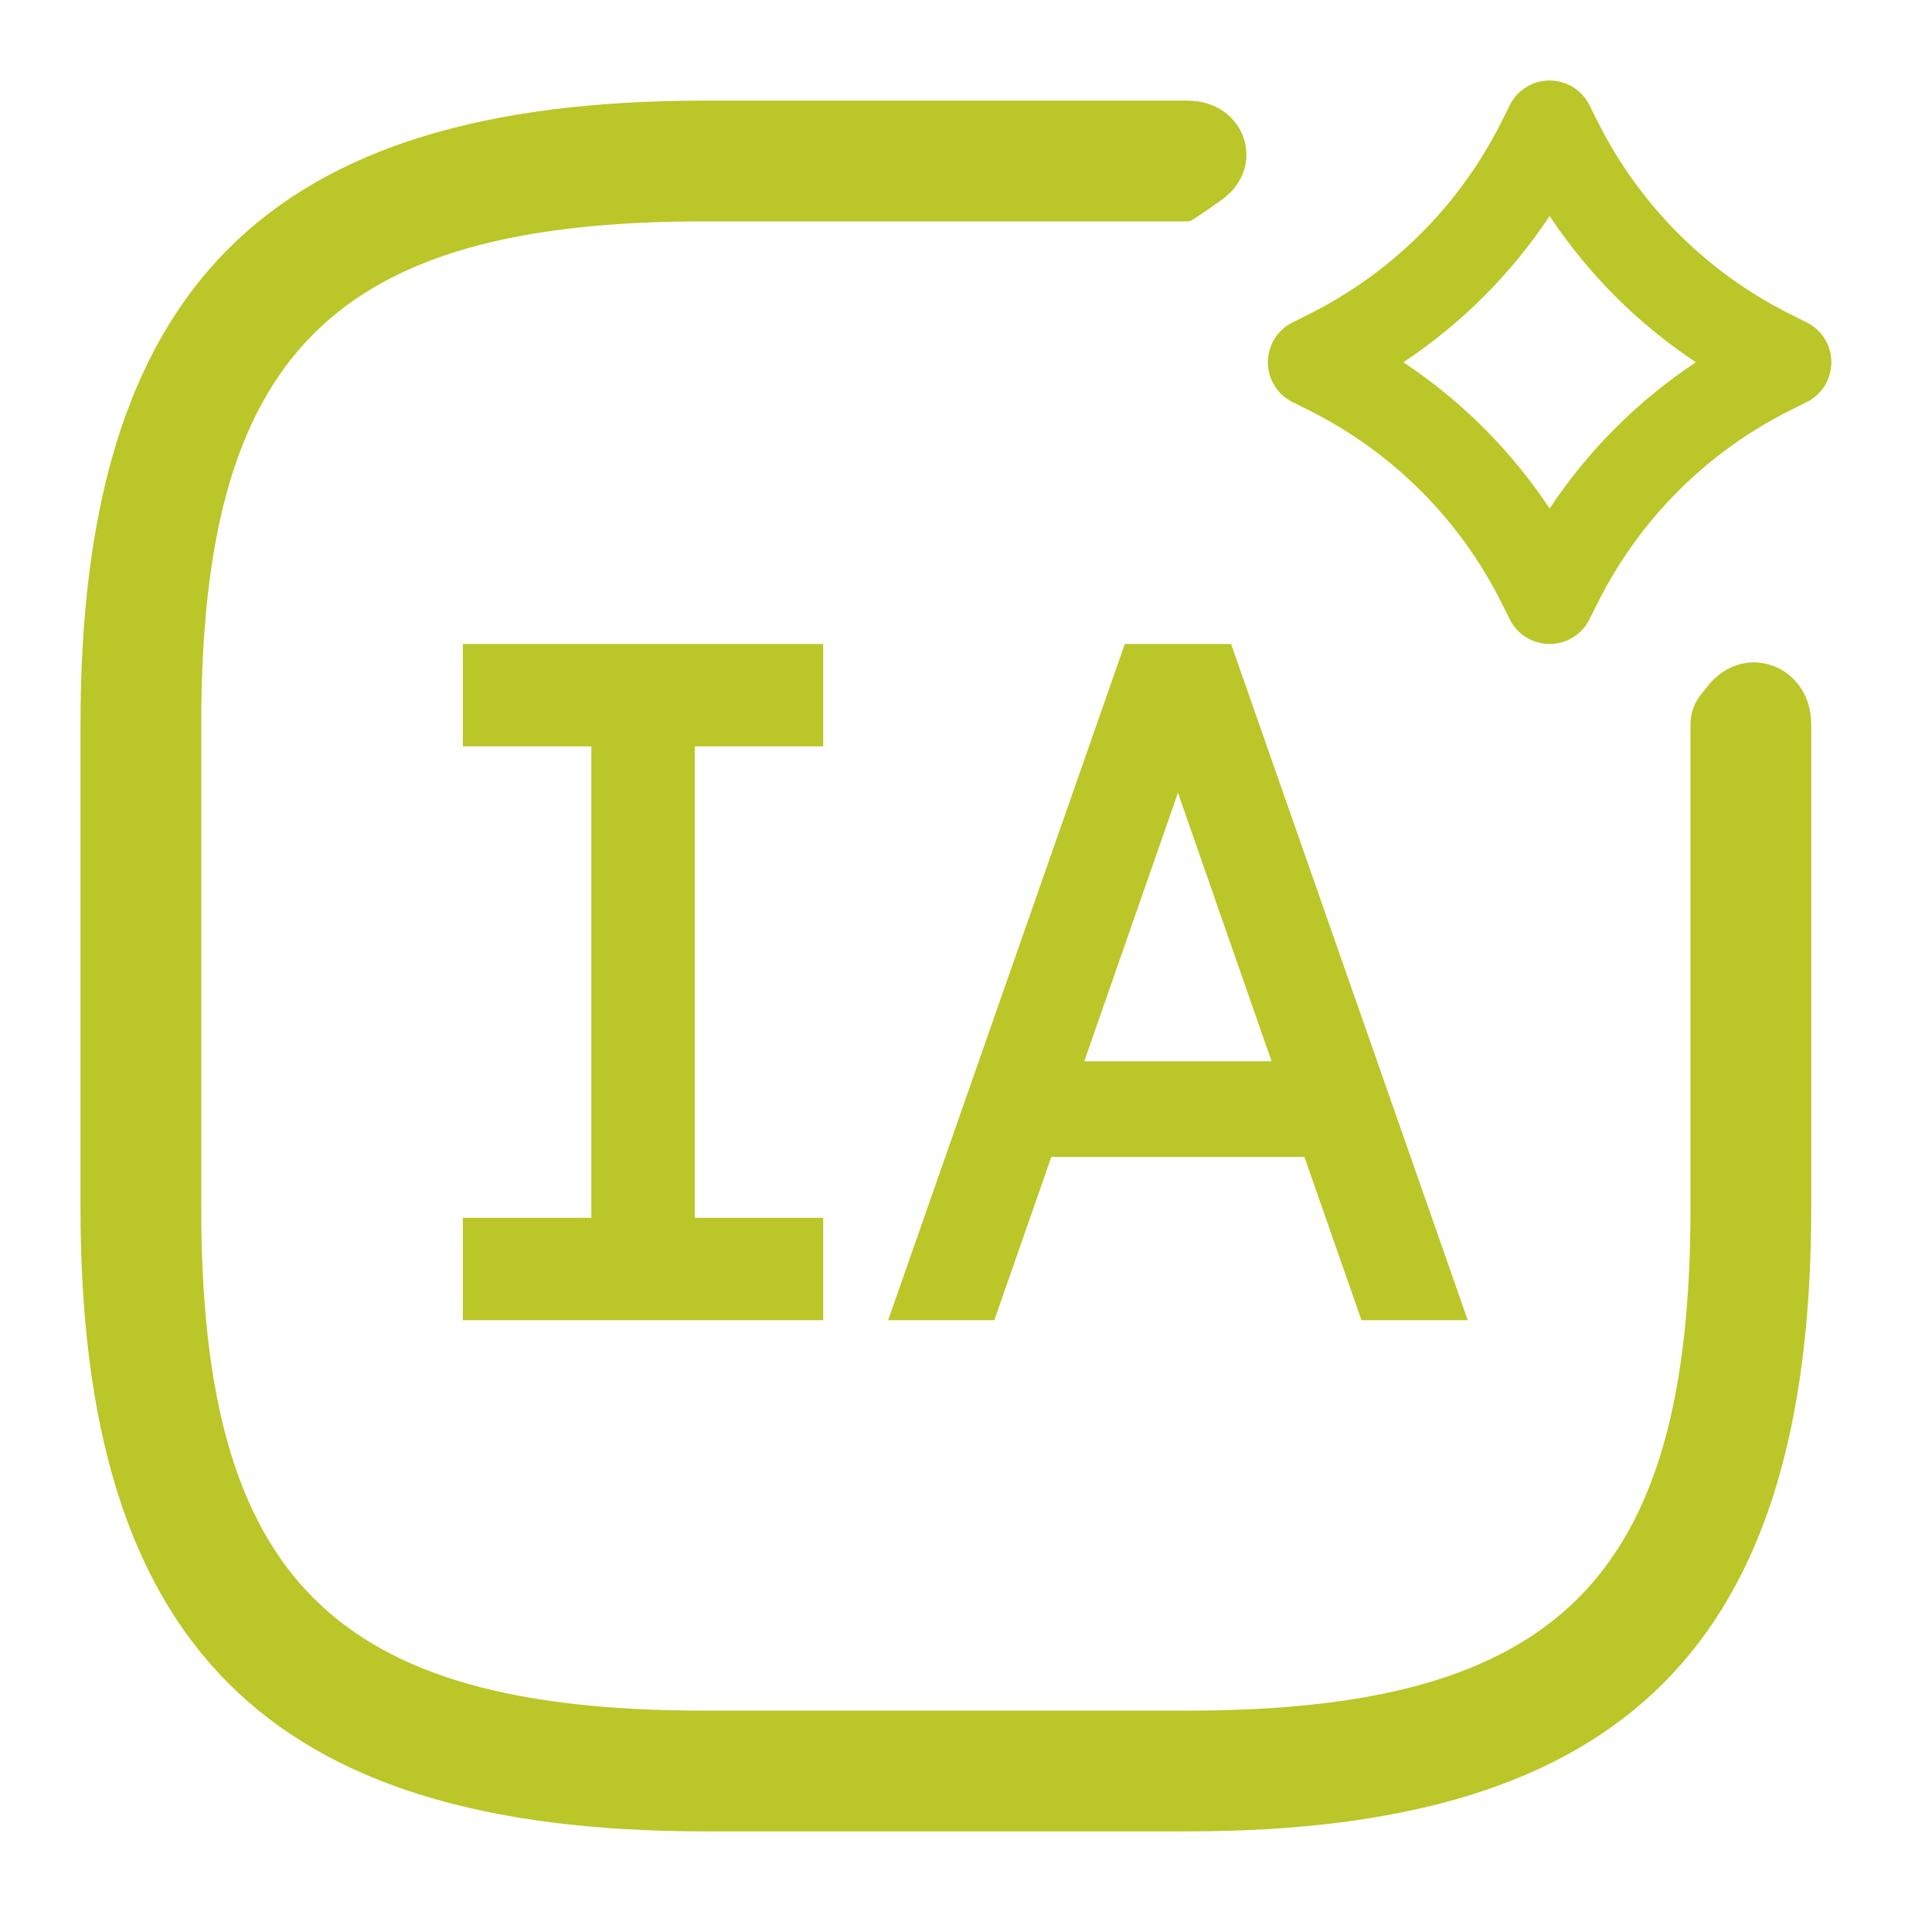
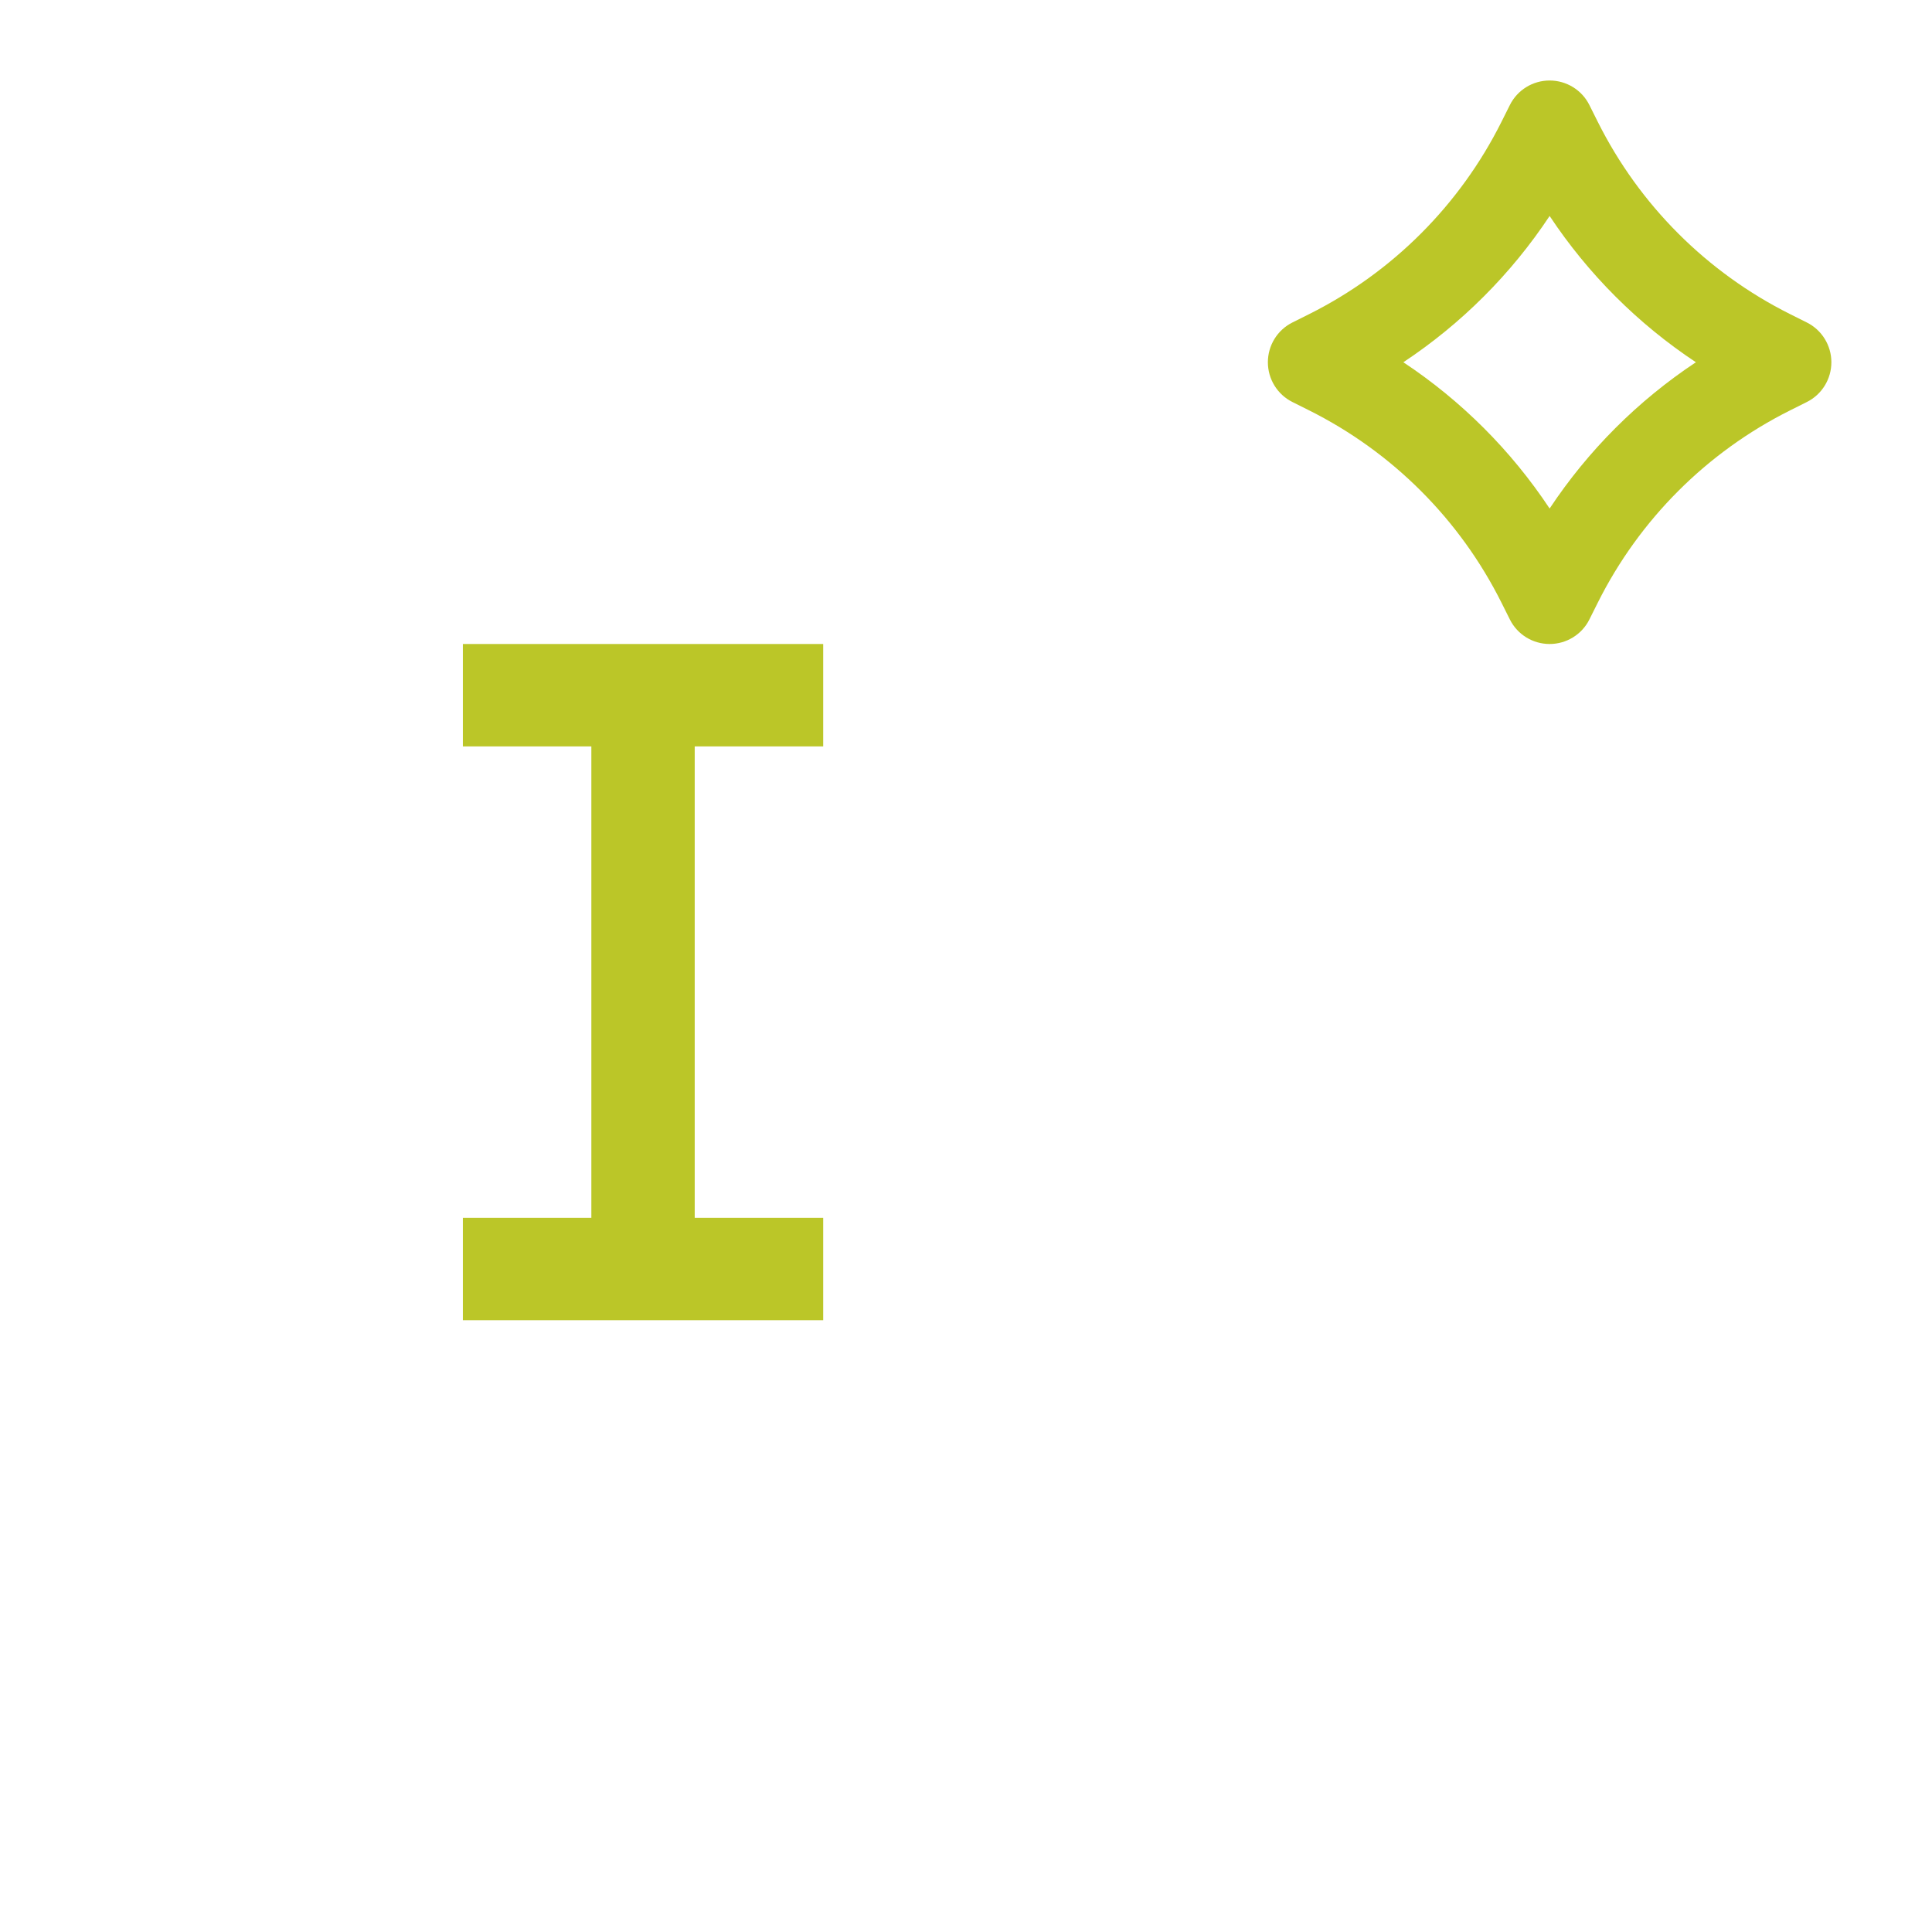
<svg xmlns="http://www.w3.org/2000/svg" width="24" height="24" viewBox="0 0 24 24" fill="none">
  <path fill-rule="evenodd" clip-rule="evenodd" d="M19.25 1C19.459 1 19.651 1.118 19.744 1.305L19.848 1.513C20.365 2.547 21.203 3.385 22.237 3.902L22.445 4.006C22.632 4.099 22.75 4.291 22.75 4.5C22.75 4.709 22.632 4.901 22.445 4.994L22.237 5.098C21.203 5.615 20.365 6.453 19.848 7.487L19.744 7.695C19.651 7.882 19.459 8 19.25 8C19.041 8 18.849 7.882 18.756 7.695L18.652 7.487C18.135 6.453 17.297 5.615 16.263 5.098L16.055 4.994C15.868 4.901 15.75 4.709 15.75 4.5C15.75 4.291 15.868 4.099 16.055 4.006L16.263 3.902C17.297 3.385 18.135 2.547 18.652 1.513L18.756 1.305C18.849 1.118 19.041 1 19.25 1ZM19.25 2.683C18.772 3.404 18.154 4.022 17.433 4.5C18.154 4.978 18.772 5.596 19.25 6.317C19.728 5.596 20.346 4.978 21.067 4.5C20.346 4.022 19.728 3.404 19.25 2.683Z" fill="#BBC628" />
-   <path d="M15.172 2.486C15.755 2.07 15.467 1.25 14.75 1.25H8.75C3.32 1.25 1 3.57 1 9V15C1 20.43 3.32 22.75 8.75 22.75H14.75C20.18 22.75 22.5 20.43 22.5 15V9C22.5 8.268 21.67 7.95 21.213 8.523C21.181 8.562 21.15 8.602 21.119 8.642C21.04 8.744 21 8.871 21 9V15C21 19.61 19.36 21.25 14.75 21.25H8.75C4.14 21.25 2.5 19.61 2.5 15V9C2.5 4.39 4.14 2.75 8.75 2.75H14.75C14.771 2.75 14.792 2.744 14.81 2.732C14.933 2.653 15.053 2.571 15.172 2.486Z" fill="#BBC628" />
-   <path d="M13.469 13.184H15.796L14.633 9.848L13.469 13.184ZM16.913 16.4L16.204 14.372H13.06L12.352 16.4H11.033L13.973 8H15.293L18.233 16.4H16.913Z" fill="#BBC628" />
-   <path d="M10.226 9.272H8.63V15.128H10.226V16.4H5.75V15.128H7.346V9.272H5.75V8H10.226V9.272Z" fill="#BBC628" />
+   <path d="M10.226 9.272H8.63V15.128H10.226V16.4H5.75V15.128H7.346V9.272H5.75V8H10.226Z" fill="#BBC628" />
</svg>